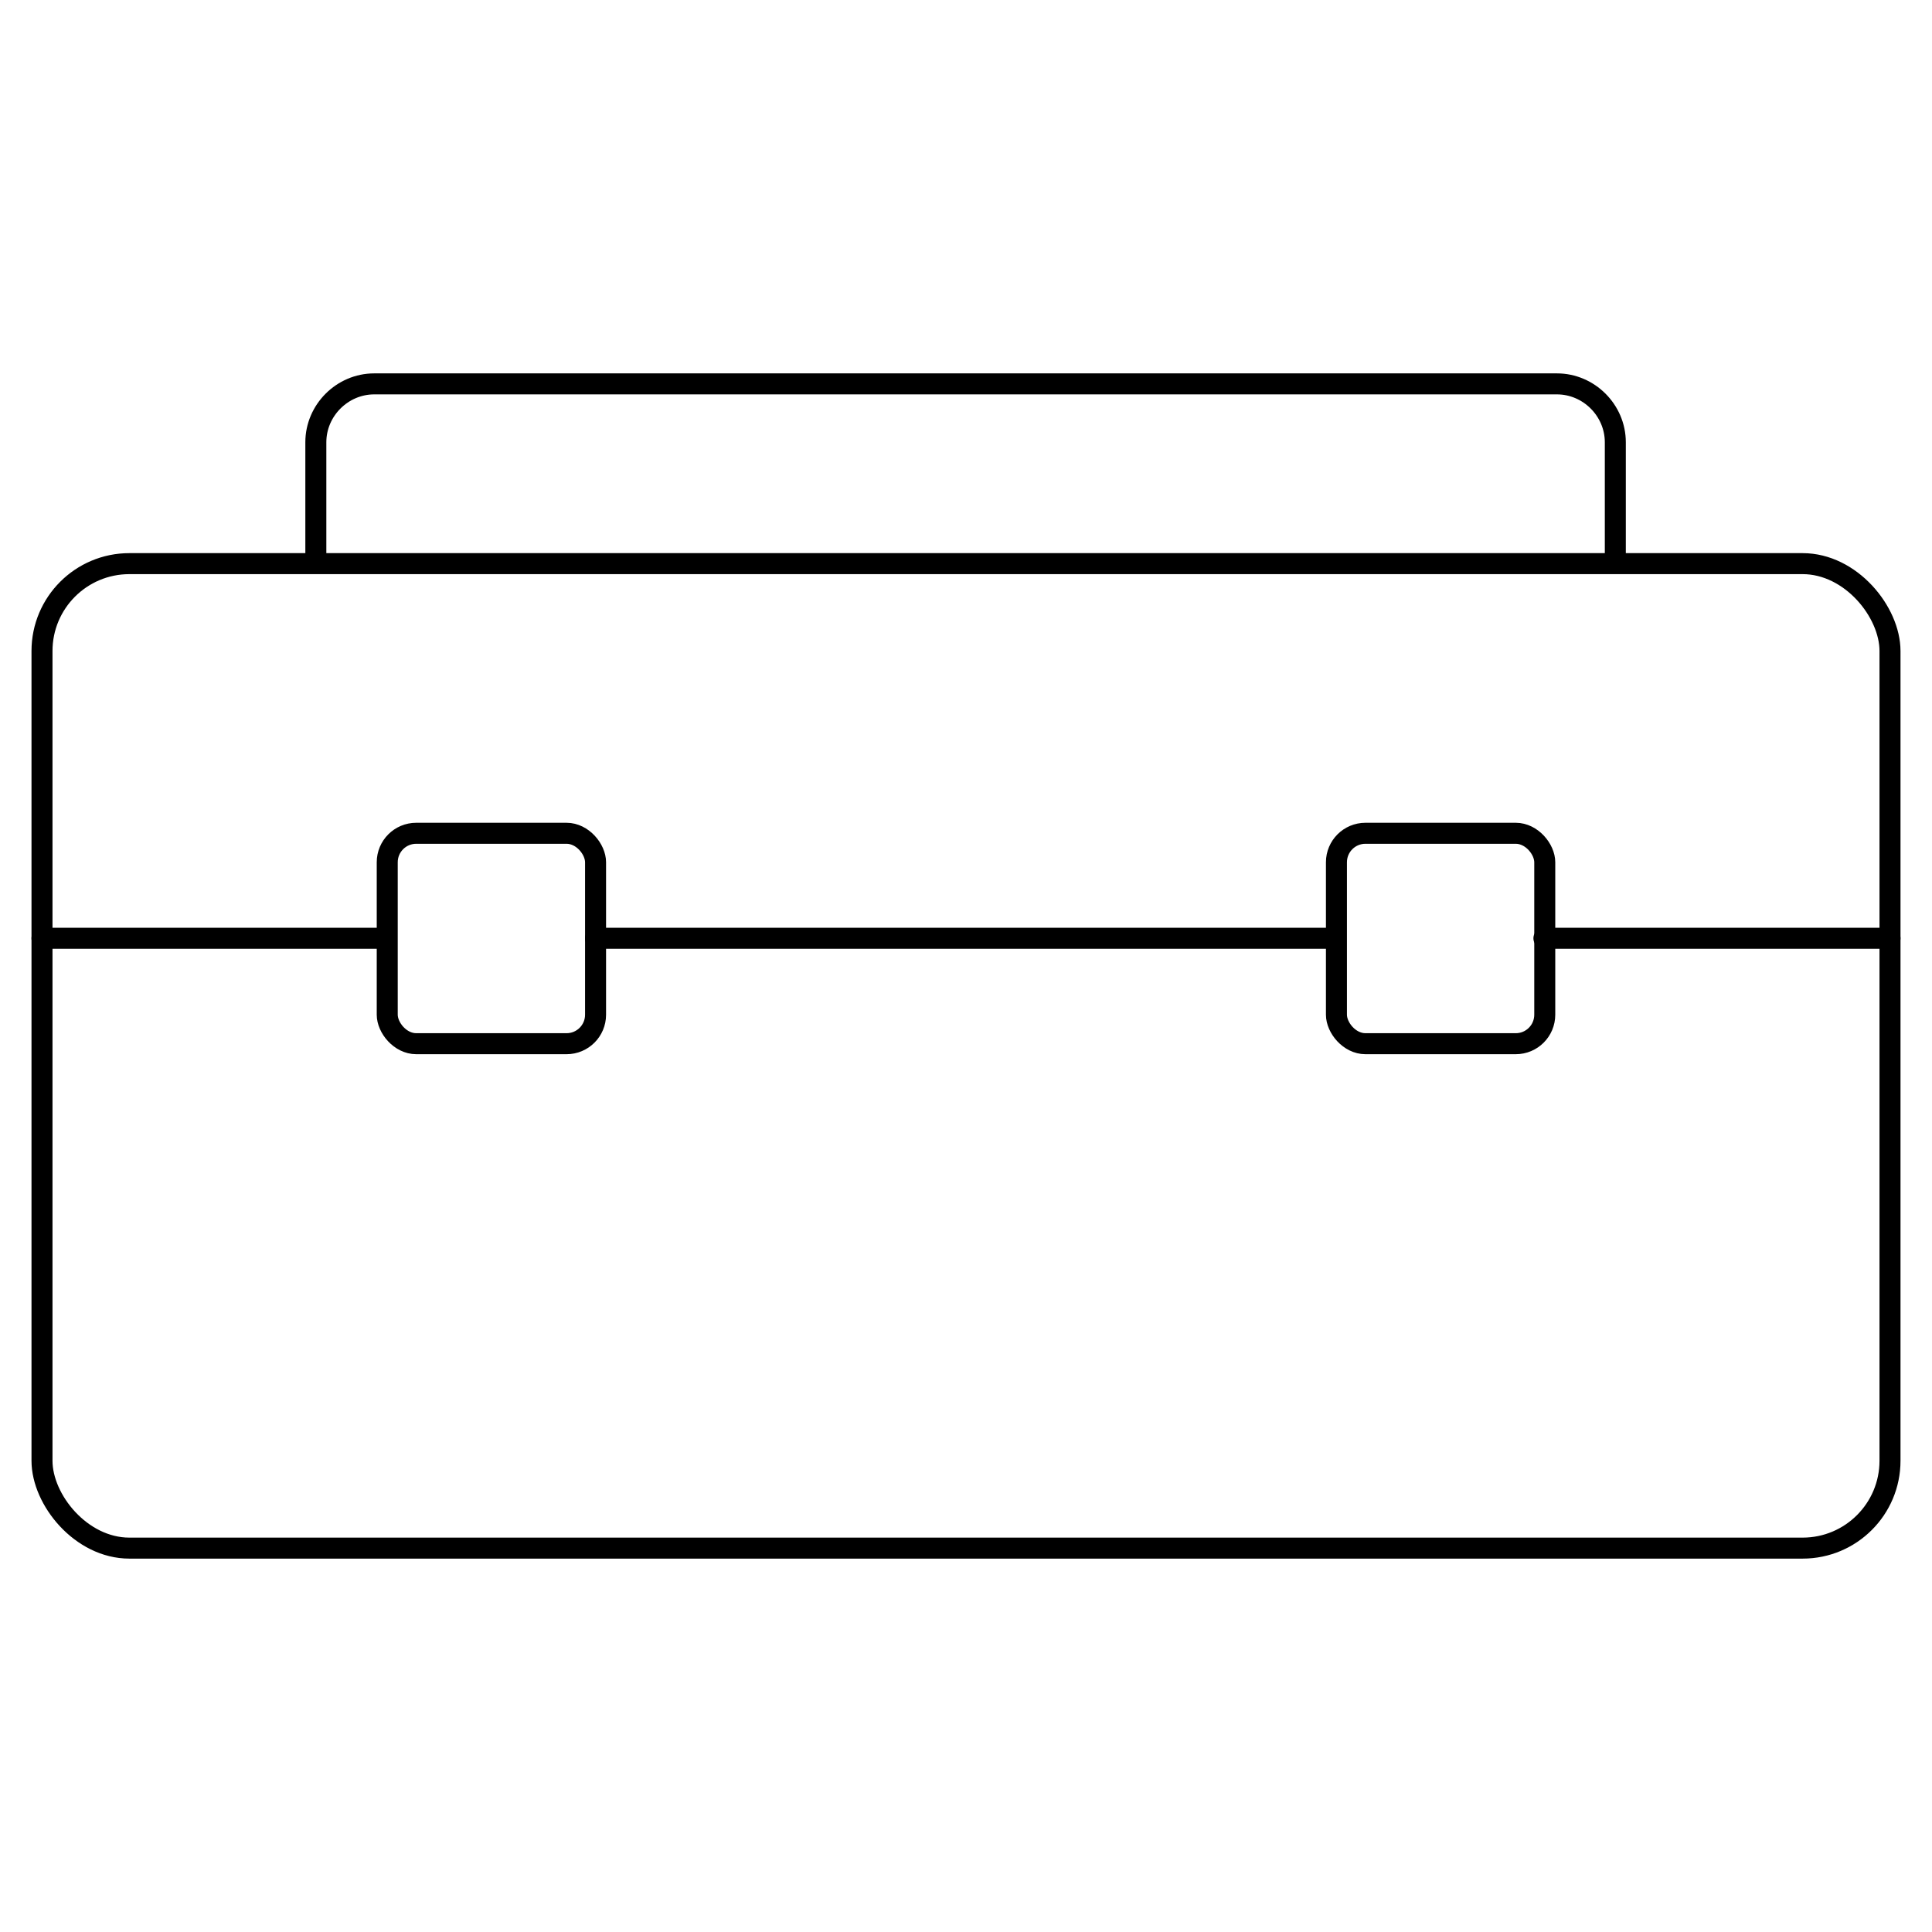
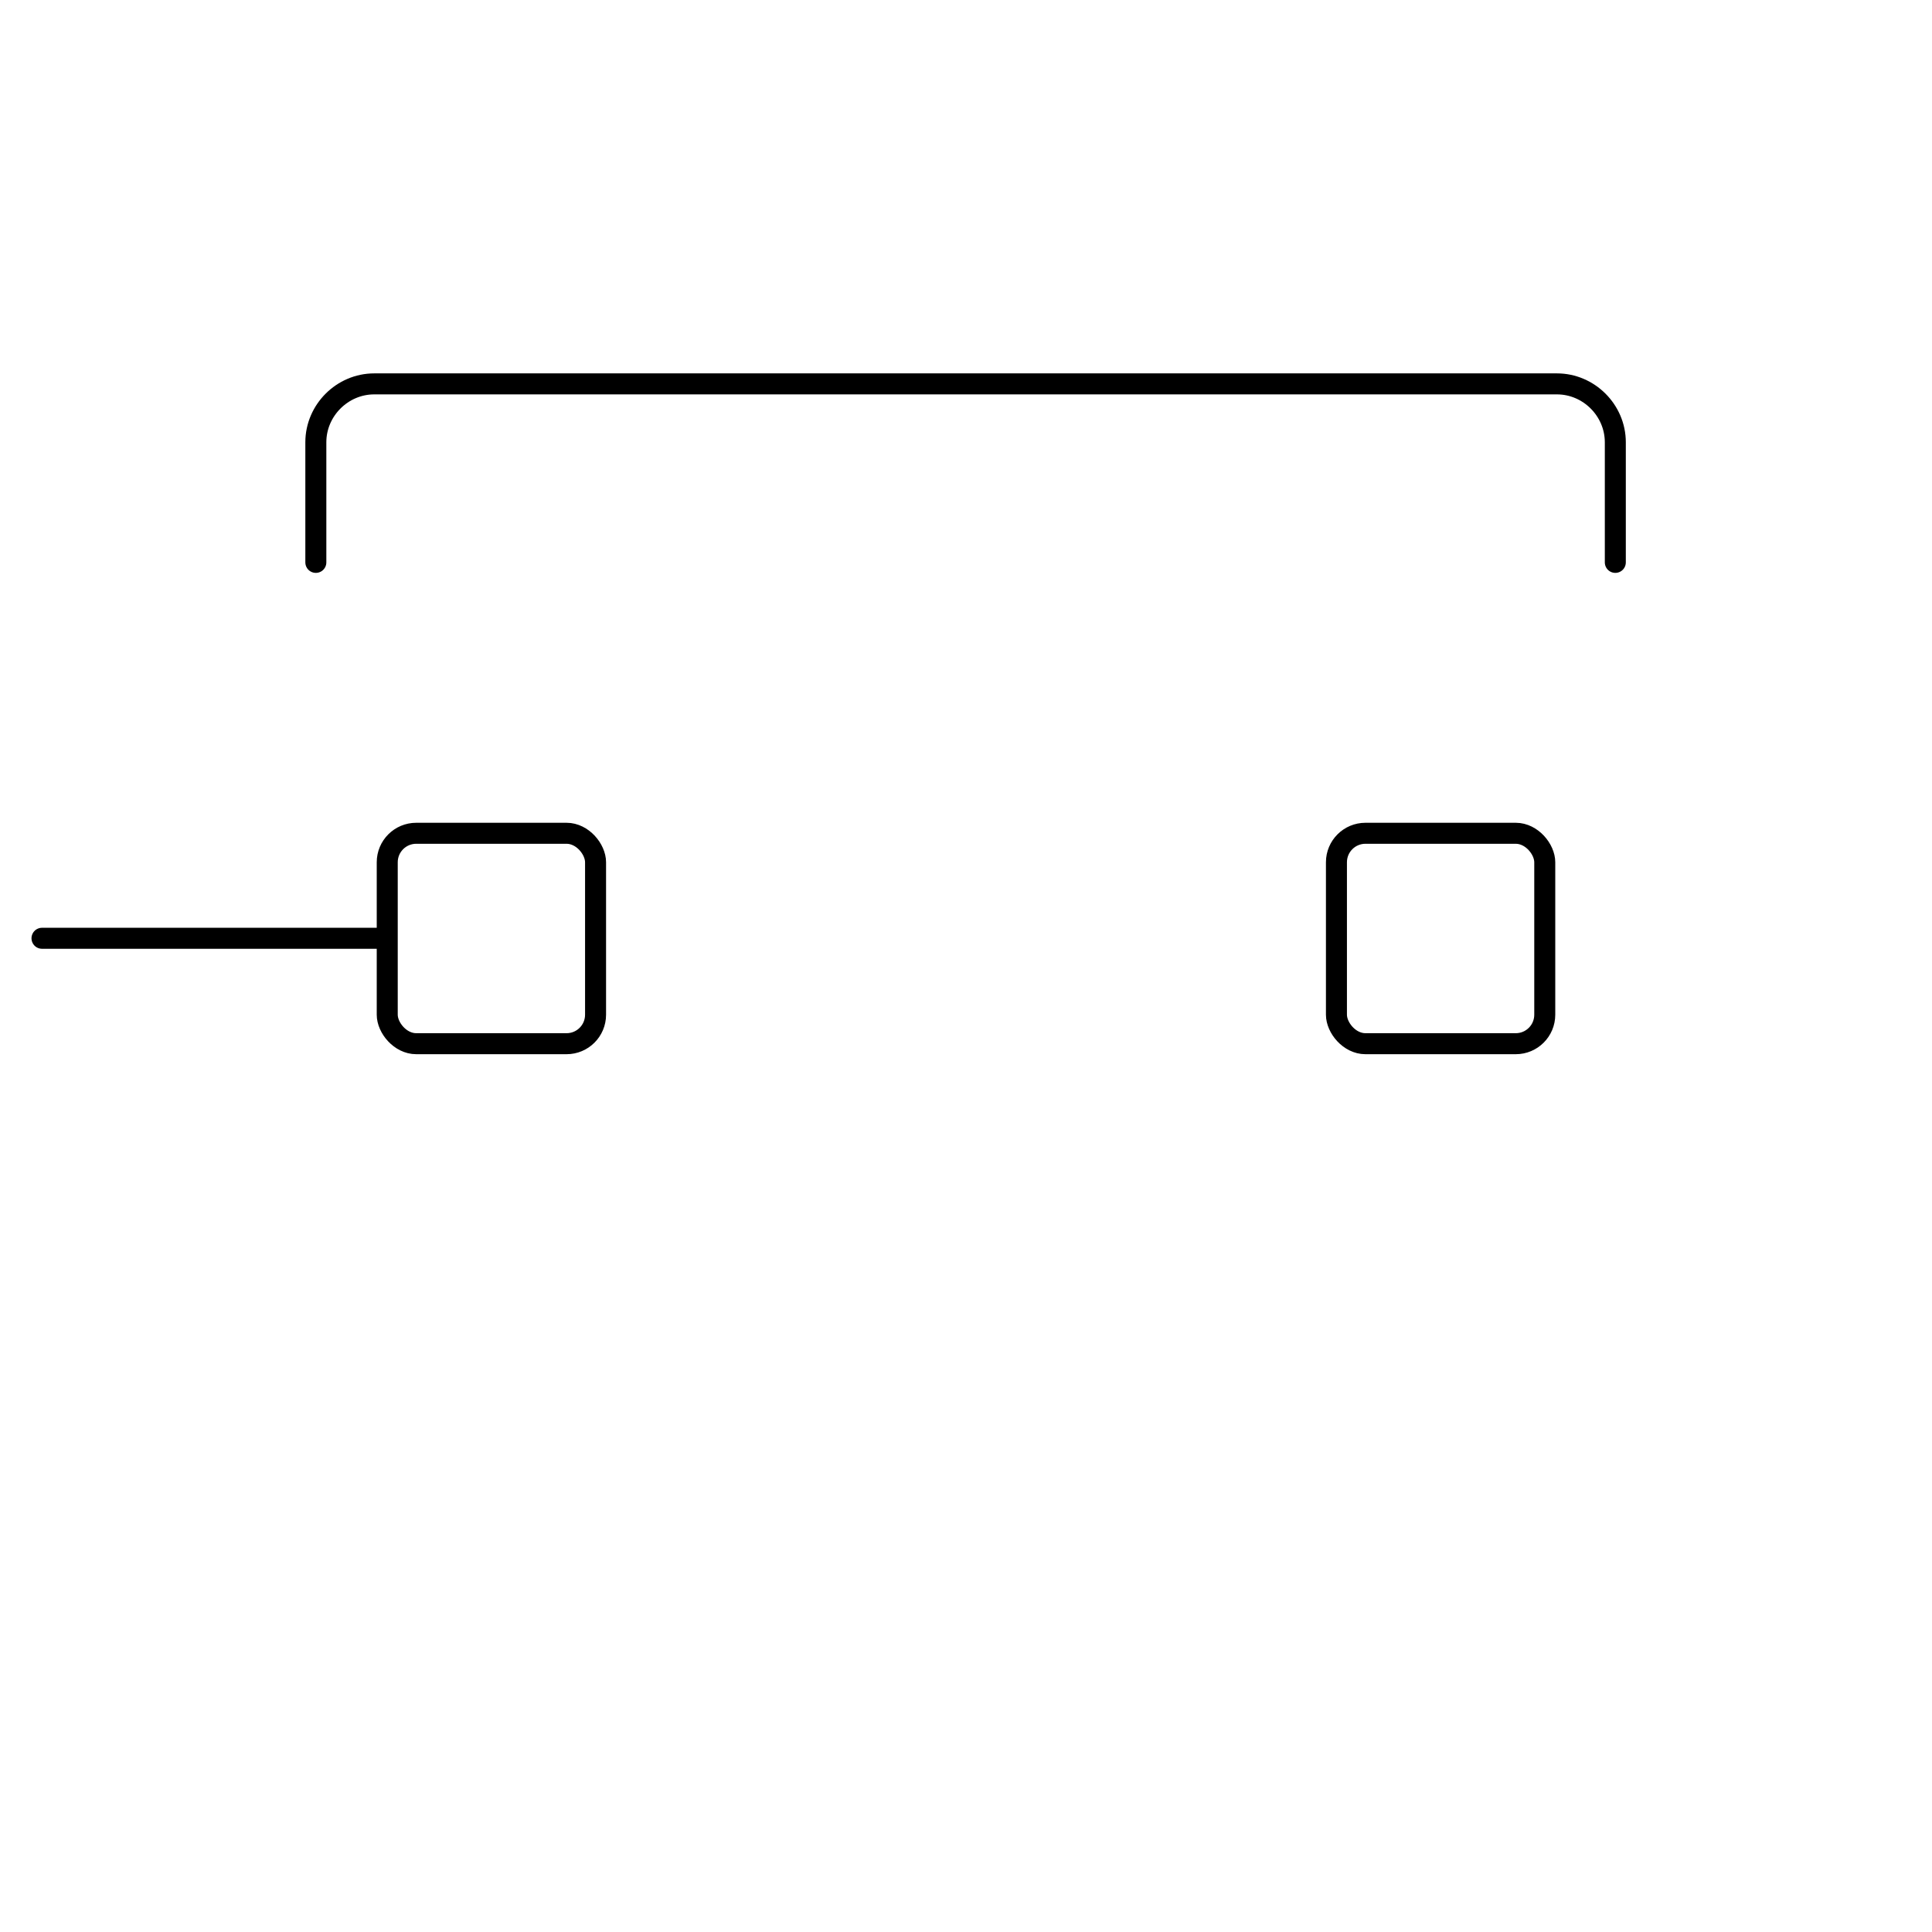
<svg xmlns="http://www.w3.org/2000/svg" id="Layer_1" version="1.1" viewBox="0 0 46 46">
  <defs>
    <style>
      .st0 {
        fill: none;
        stroke: #000;
        stroke-linecap: round;
        stroke-linejoin: round;
        stroke-width: .5px;
      }
    </style>
  </defs>
  <path class="st0" d="M7.52,13.39v-2.86c0-.76.63-1.39,1.39-1.39h28.16c.76,0,1.39.63,1.39,1.39v2.86" />
-   <rect class="st0" x="1" y="13.42" width="44" height="23.44" rx="2.08" ry="2.08" />
-   <line class="st0" x1="36.76" y1="22.34" x2="45" y2="22.34" />
-   <line class="st0" x1="14.18" y1="22.34" x2="31.8" y2="22.34" />
  <line class="st0" x1="1" y1="22.34" x2="9.19" y2="22.34" />
  <g>
    <rect class="st0" x="9.22" y="19.84" width="4.96" height="5.01" rx=".69" ry=".69" />
    <rect class="st0" x="31.82" y="19.84" width="4.96" height="5.01" rx=".69" ry=".69" />
  </g>
</svg>